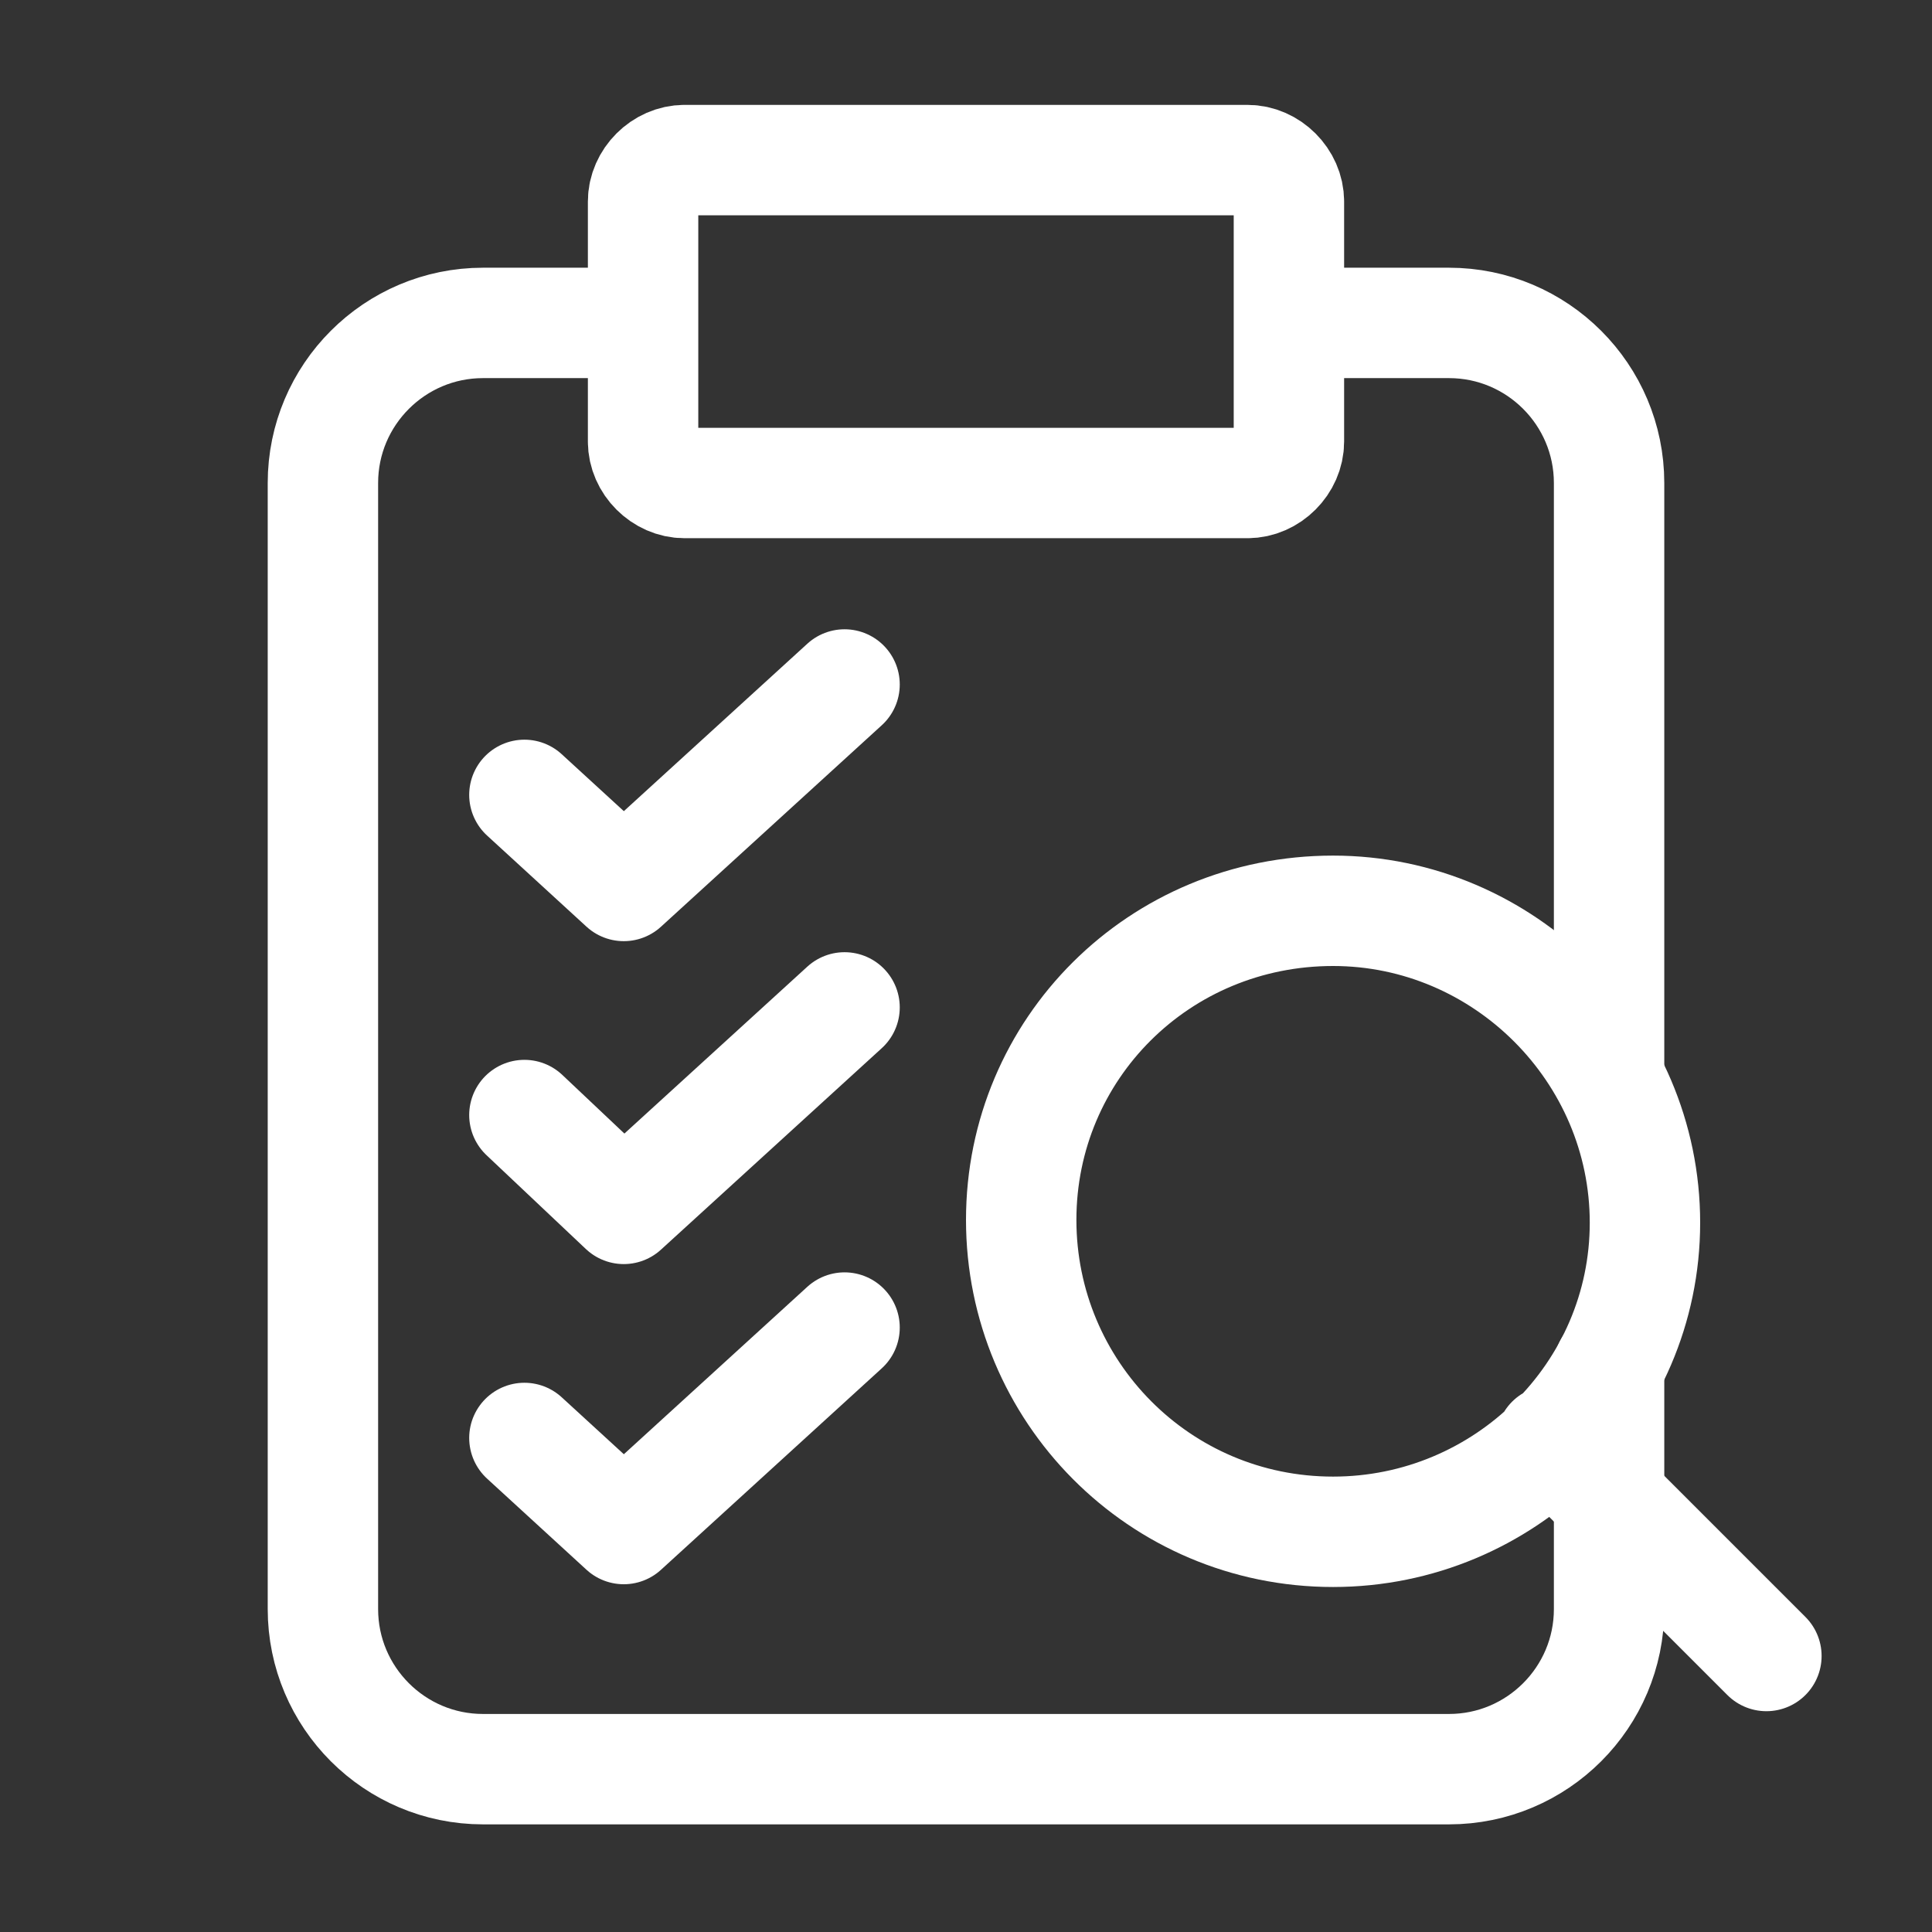
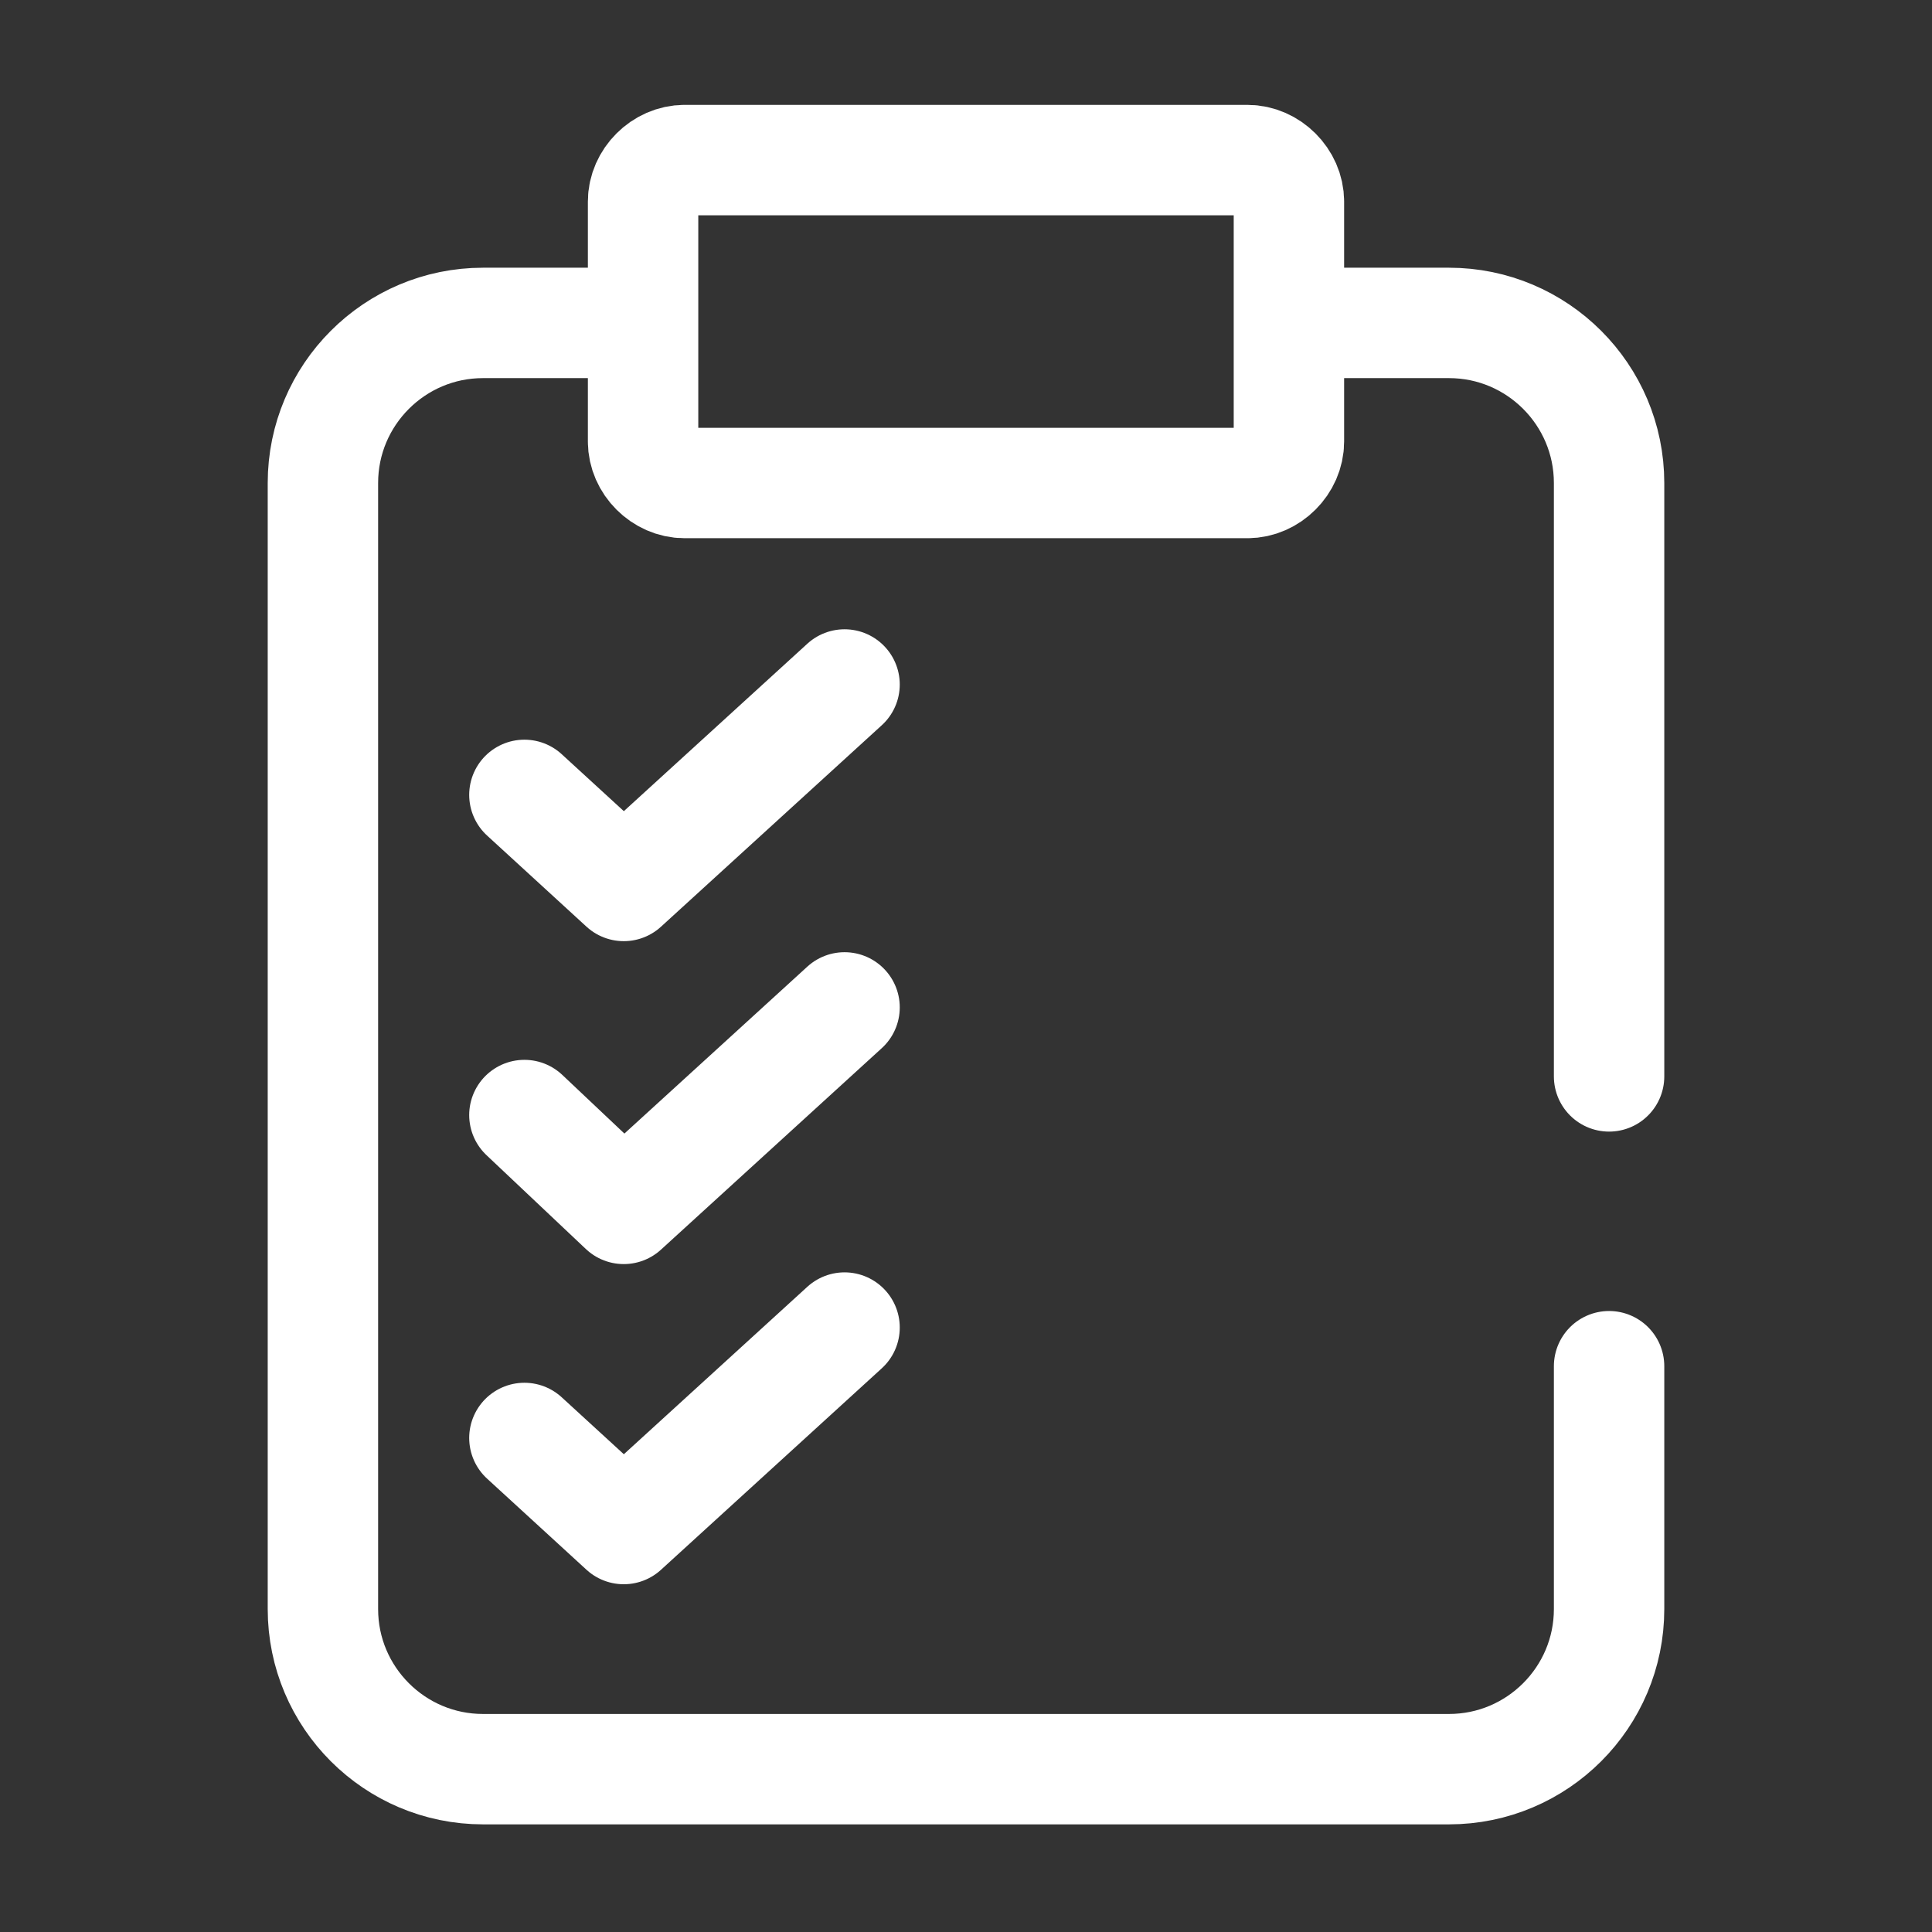
<svg xmlns="http://www.w3.org/2000/svg" version="1.1" id="Layer_1" x="0px" y="0px" width="70px" height="70px" viewBox="0 0 70 70" style="enable-background:new 0 0 70 70;" xml:space="preserve">
  <rect x="0" y="0" width="70" height="70" fill="#333333" stroke="none" />
  <style type="text/css">
	.st0{fill:none;stroke:#FFFFFF;stroke-width:4;stroke-linecap:round;stroke-linejoin:round;}
</style>
  <path class="st0" d="M46.7,11.7h5.8c3.2,0,5.8,2.6,5.8,5.8V39 M23.3,11.7h-5.8c-3.2,0-5.8,2.6-5.8,5.8v40.8c0,3.2,2.6,5.8,5.8,5.8  h35c3.2,0,5.8-2.6,5.8-5.8v-8.8 M30.6,24.8l-8,7.3L19,28.8 M30.6,36.5l-8,7.3L19,40.4 M30.6,48.1l-8,7.3L19,52.1 M24.8,17.5h20.4  c0.8,0,1.5-0.7,1.5-1.5V7.3c0-0.8-0.7-1.5-1.5-1.5H24.8c-0.8,0-1.5,0.7-1.5,1.5V16C23.3,16.8,24,17.5,24.8,17.5z" />
-   <path class="st0" d="M64,60l-7.8-7.8 M48.3,55.5c6.2,0,11.3-5,11.3-11.2S54.5,33,48.3,33C42,33,37,38,37,44.2S42,55.5,48.3,55.5z" />
</svg>